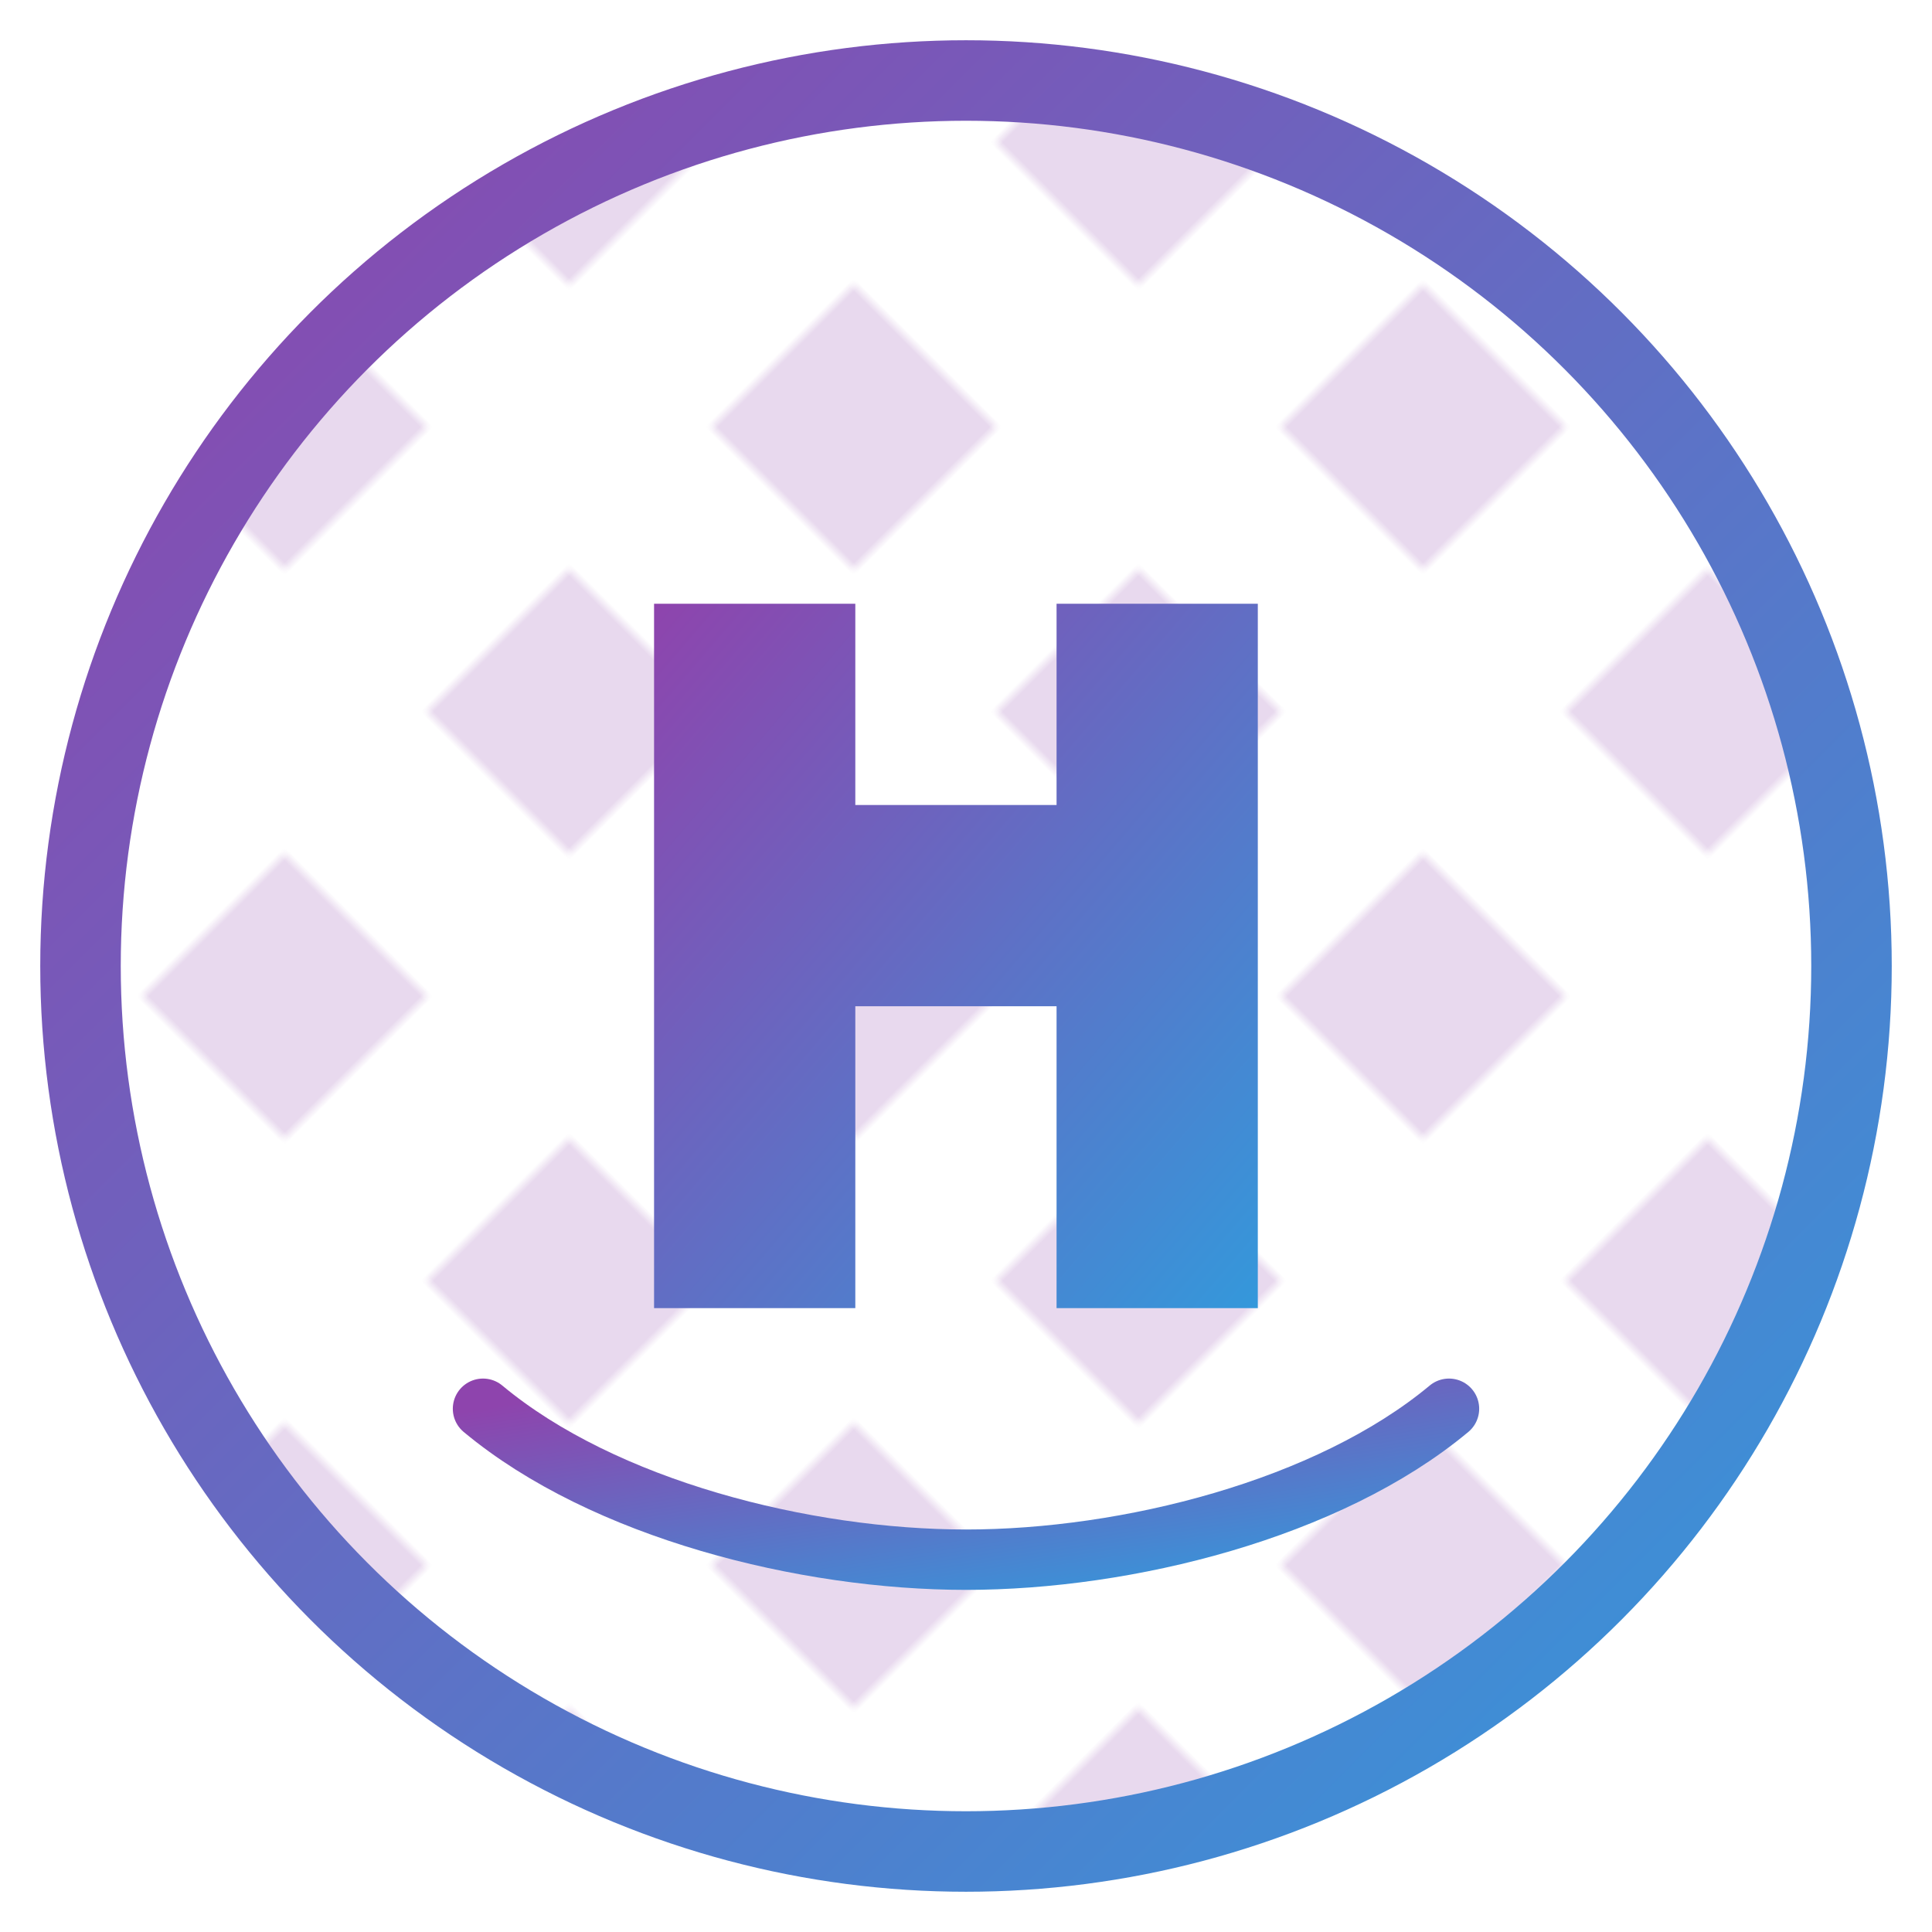
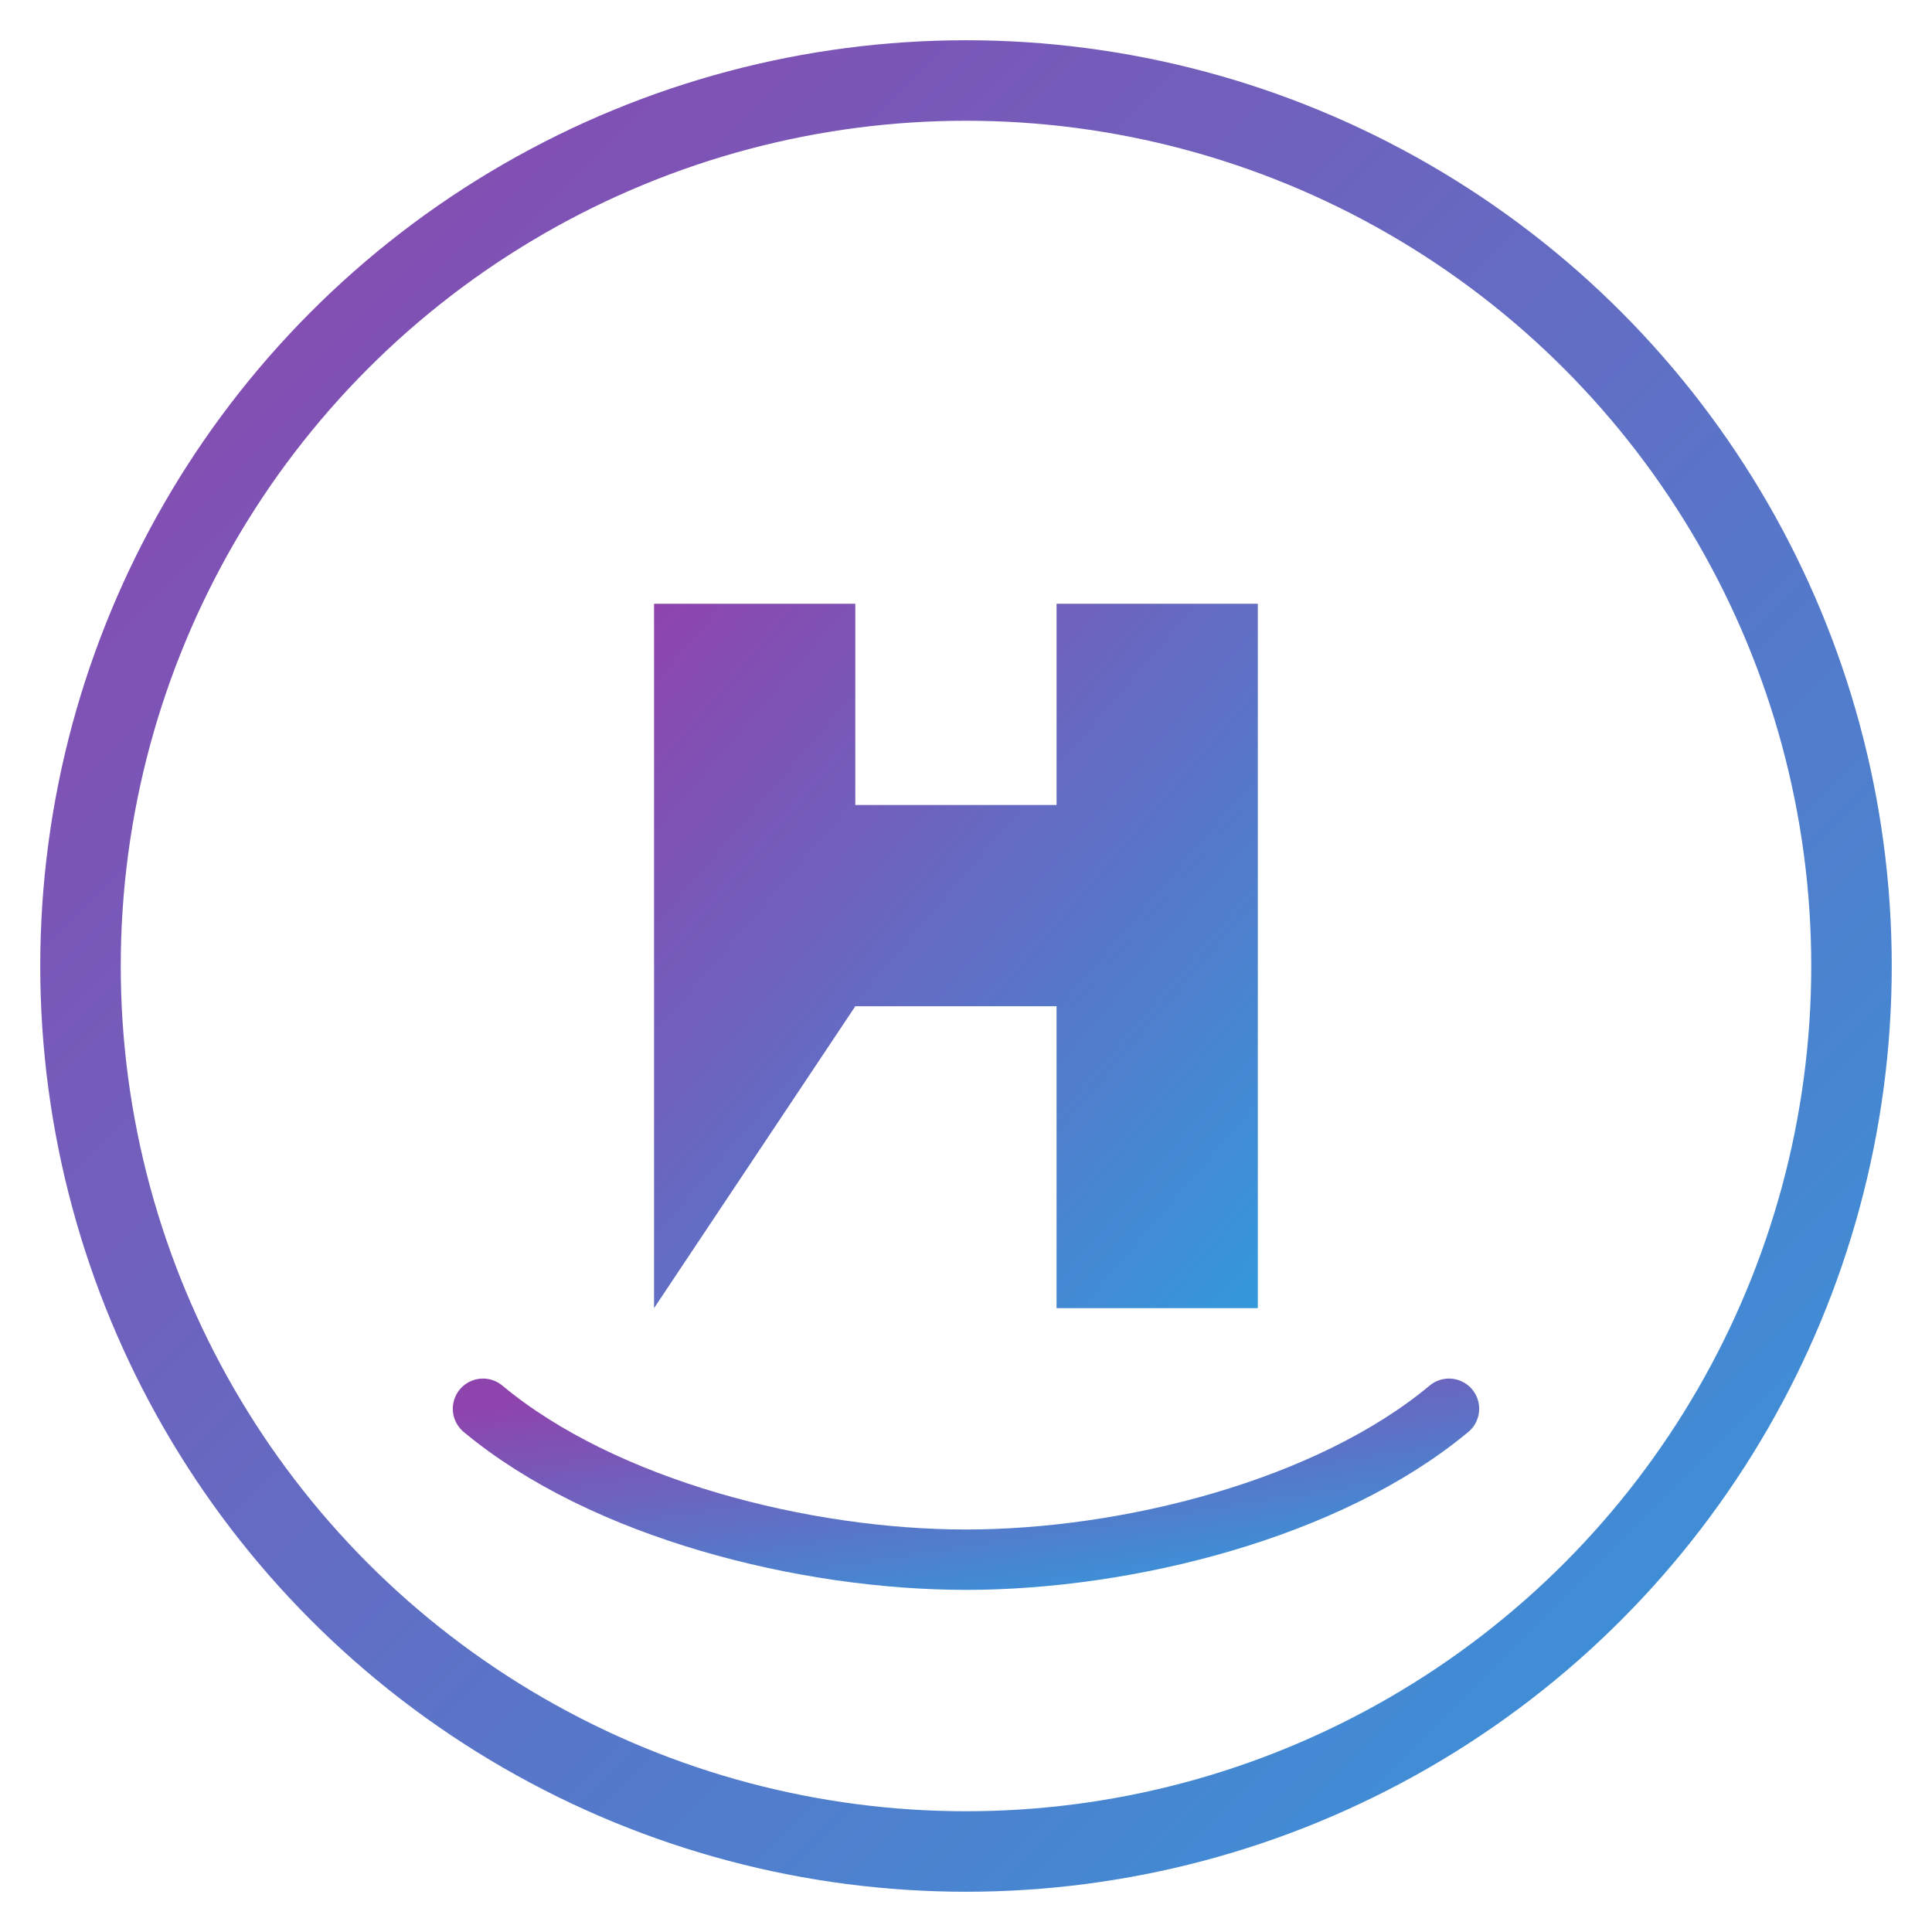
<svg xmlns="http://www.w3.org/2000/svg" width="192" height="192" viewBox="0 0 192 192">
  <defs>
    <linearGradient id="gradient" x1="0%" y1="0%" x2="100%" y2="100%">
      <stop offset="0%" stop-color="#8E44AD" />
      <stop offset="100%" stop-color="#3498DB" />
    </linearGradient>
    <pattern id="villa-pattern" patternUnits="userSpaceOnUse" width="40" height="40" patternTransform="rotate(45)">
-       <rect width="20" height="20" fill="#8E44AD" fill-opacity="0.2" />
-     </pattern>
+       </pattern>
  </defs>
  <circle cx="96" cy="96" r="88" fill="url(#villa-pattern)" stroke="url(#gradient)" stroke-width="8" />
-   <path d="M65,60 L65,130 L85,130 L85,100 L105,100 L105,130 L125,130 L125,60 L105,60 L105,80 L85,80 L85,60 Z" fill="url(#gradient)" />
+   <path d="M65,60 L65,130 L85,100 L105,100 L105,130 L125,130 L125,60 L105,60 L105,80 L85,80 L85,60 Z" fill="url(#gradient)" />
  <path d="M48,140 C60,150 80,155 96,155 C112,155 132,150 144,140" stroke="url(#gradient)" stroke-width="6" fill="none" stroke-linecap="round" />
</svg>